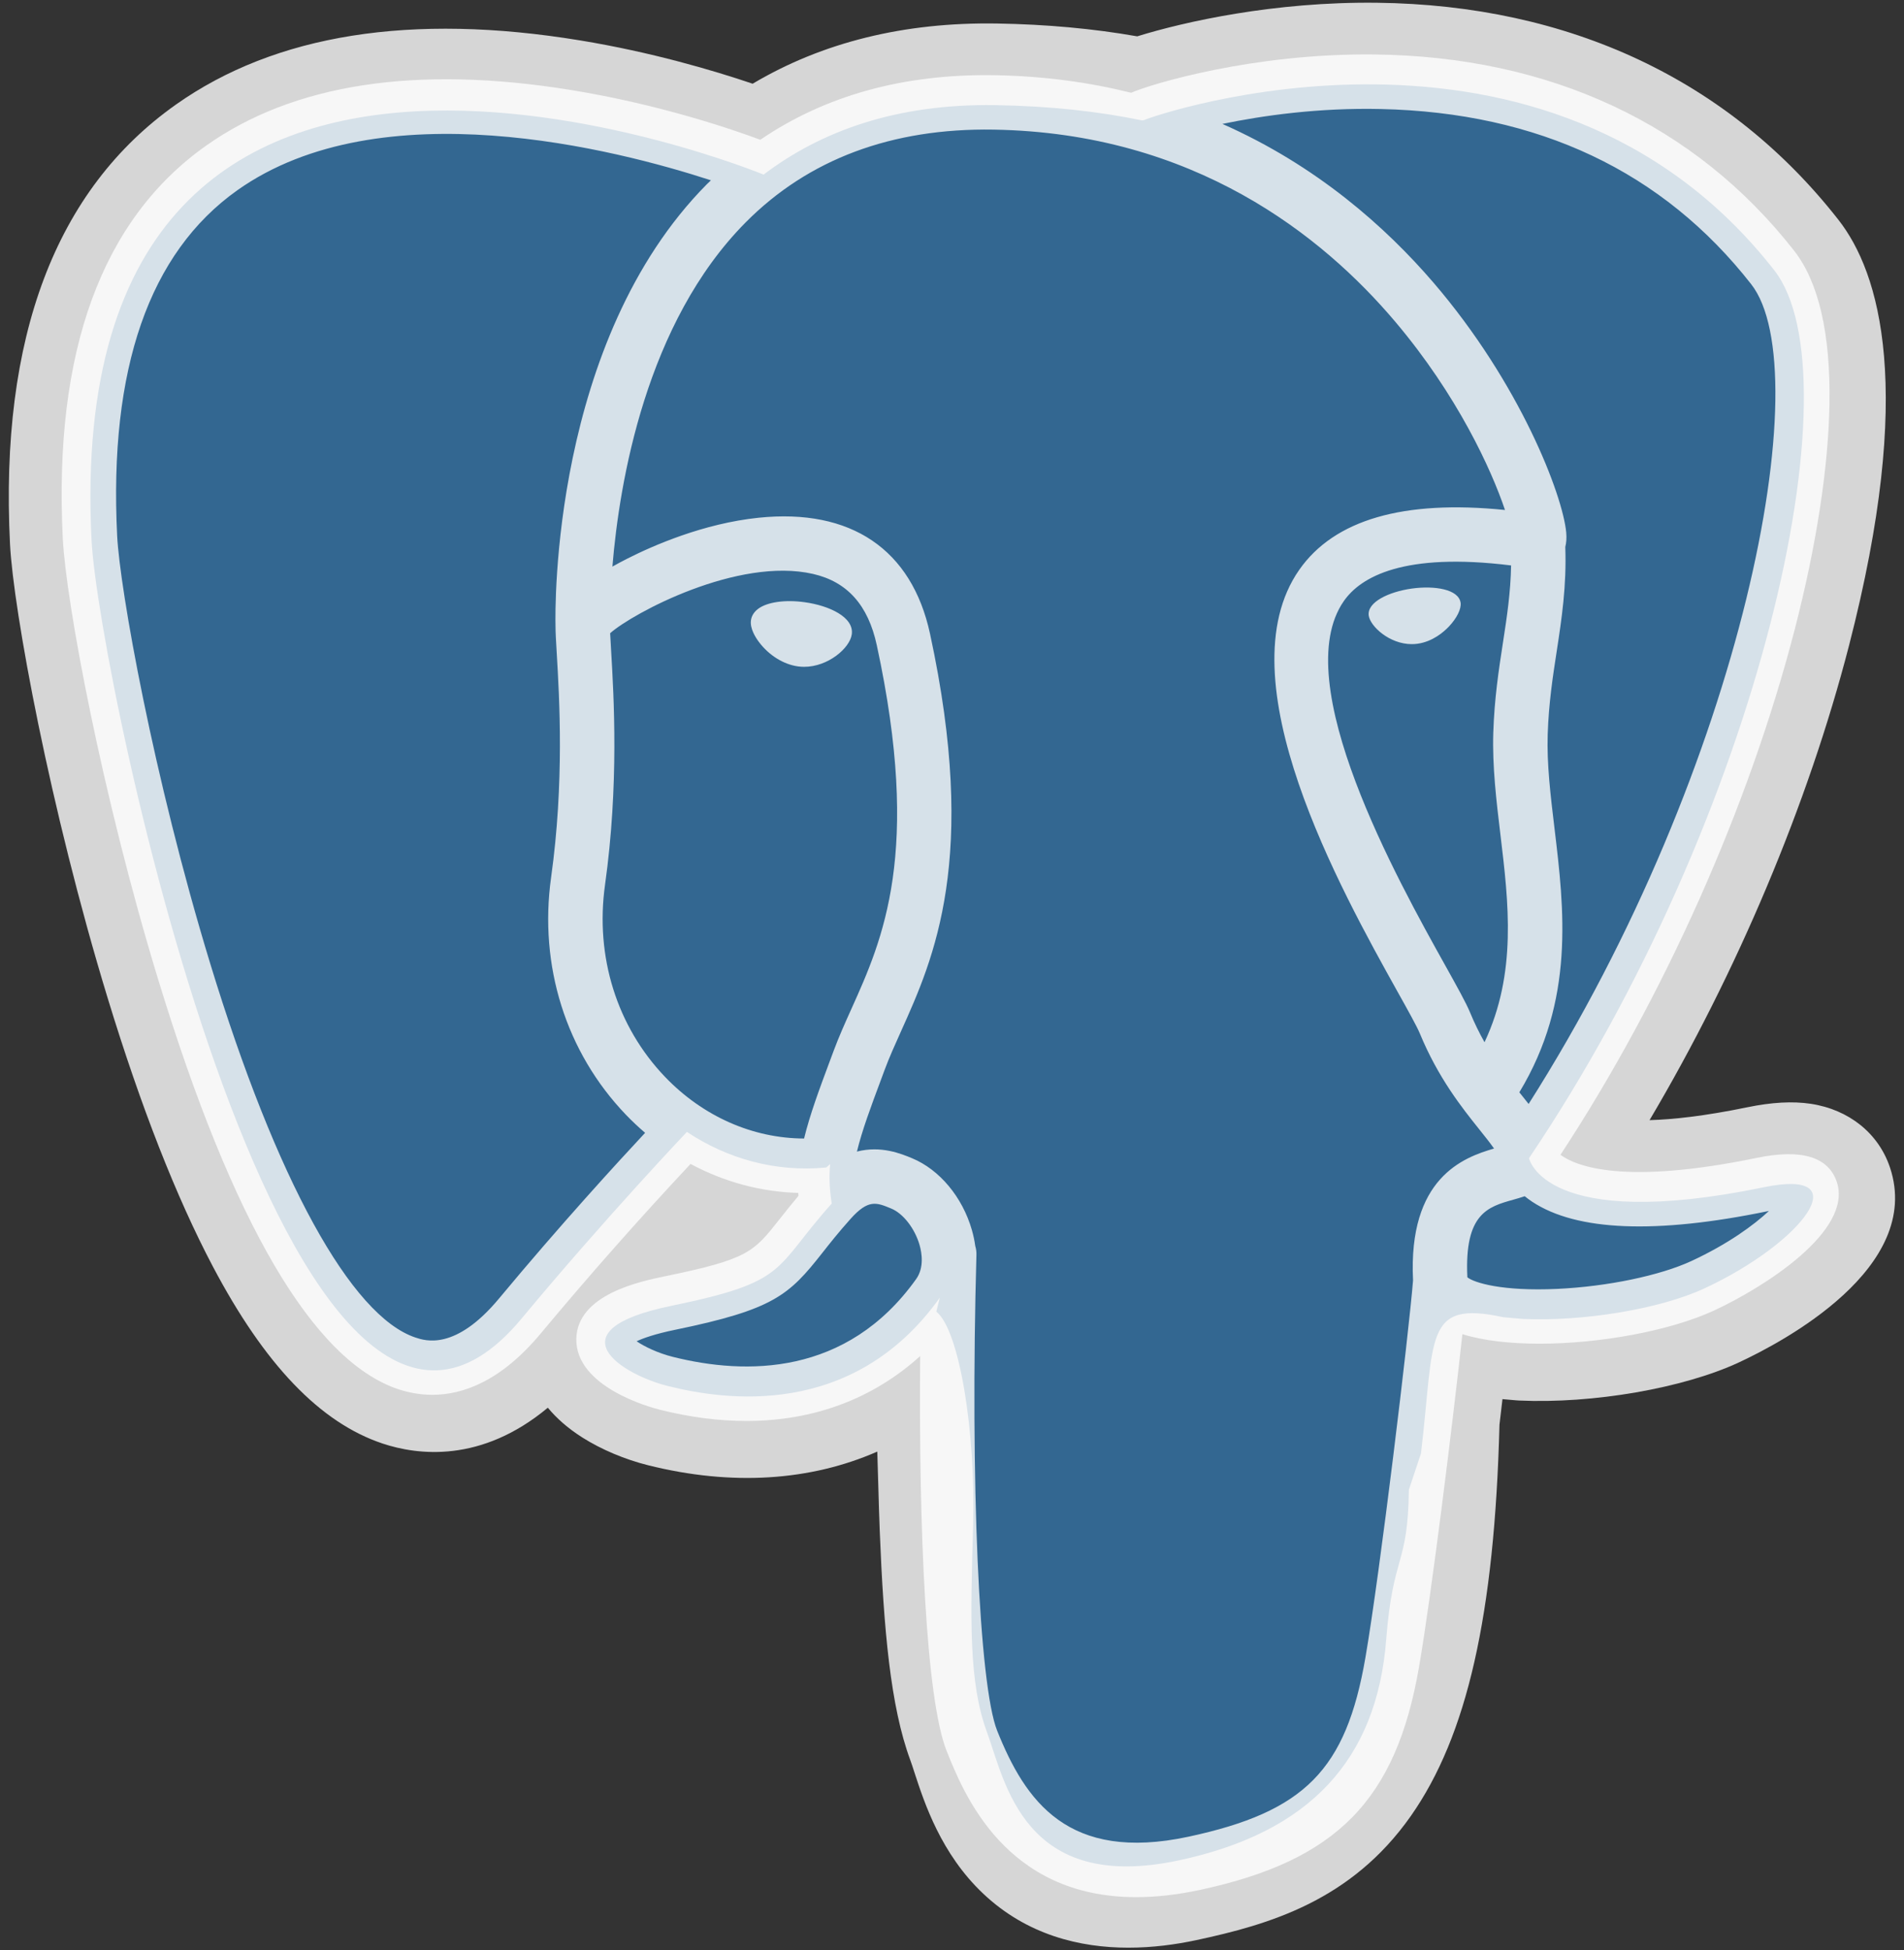
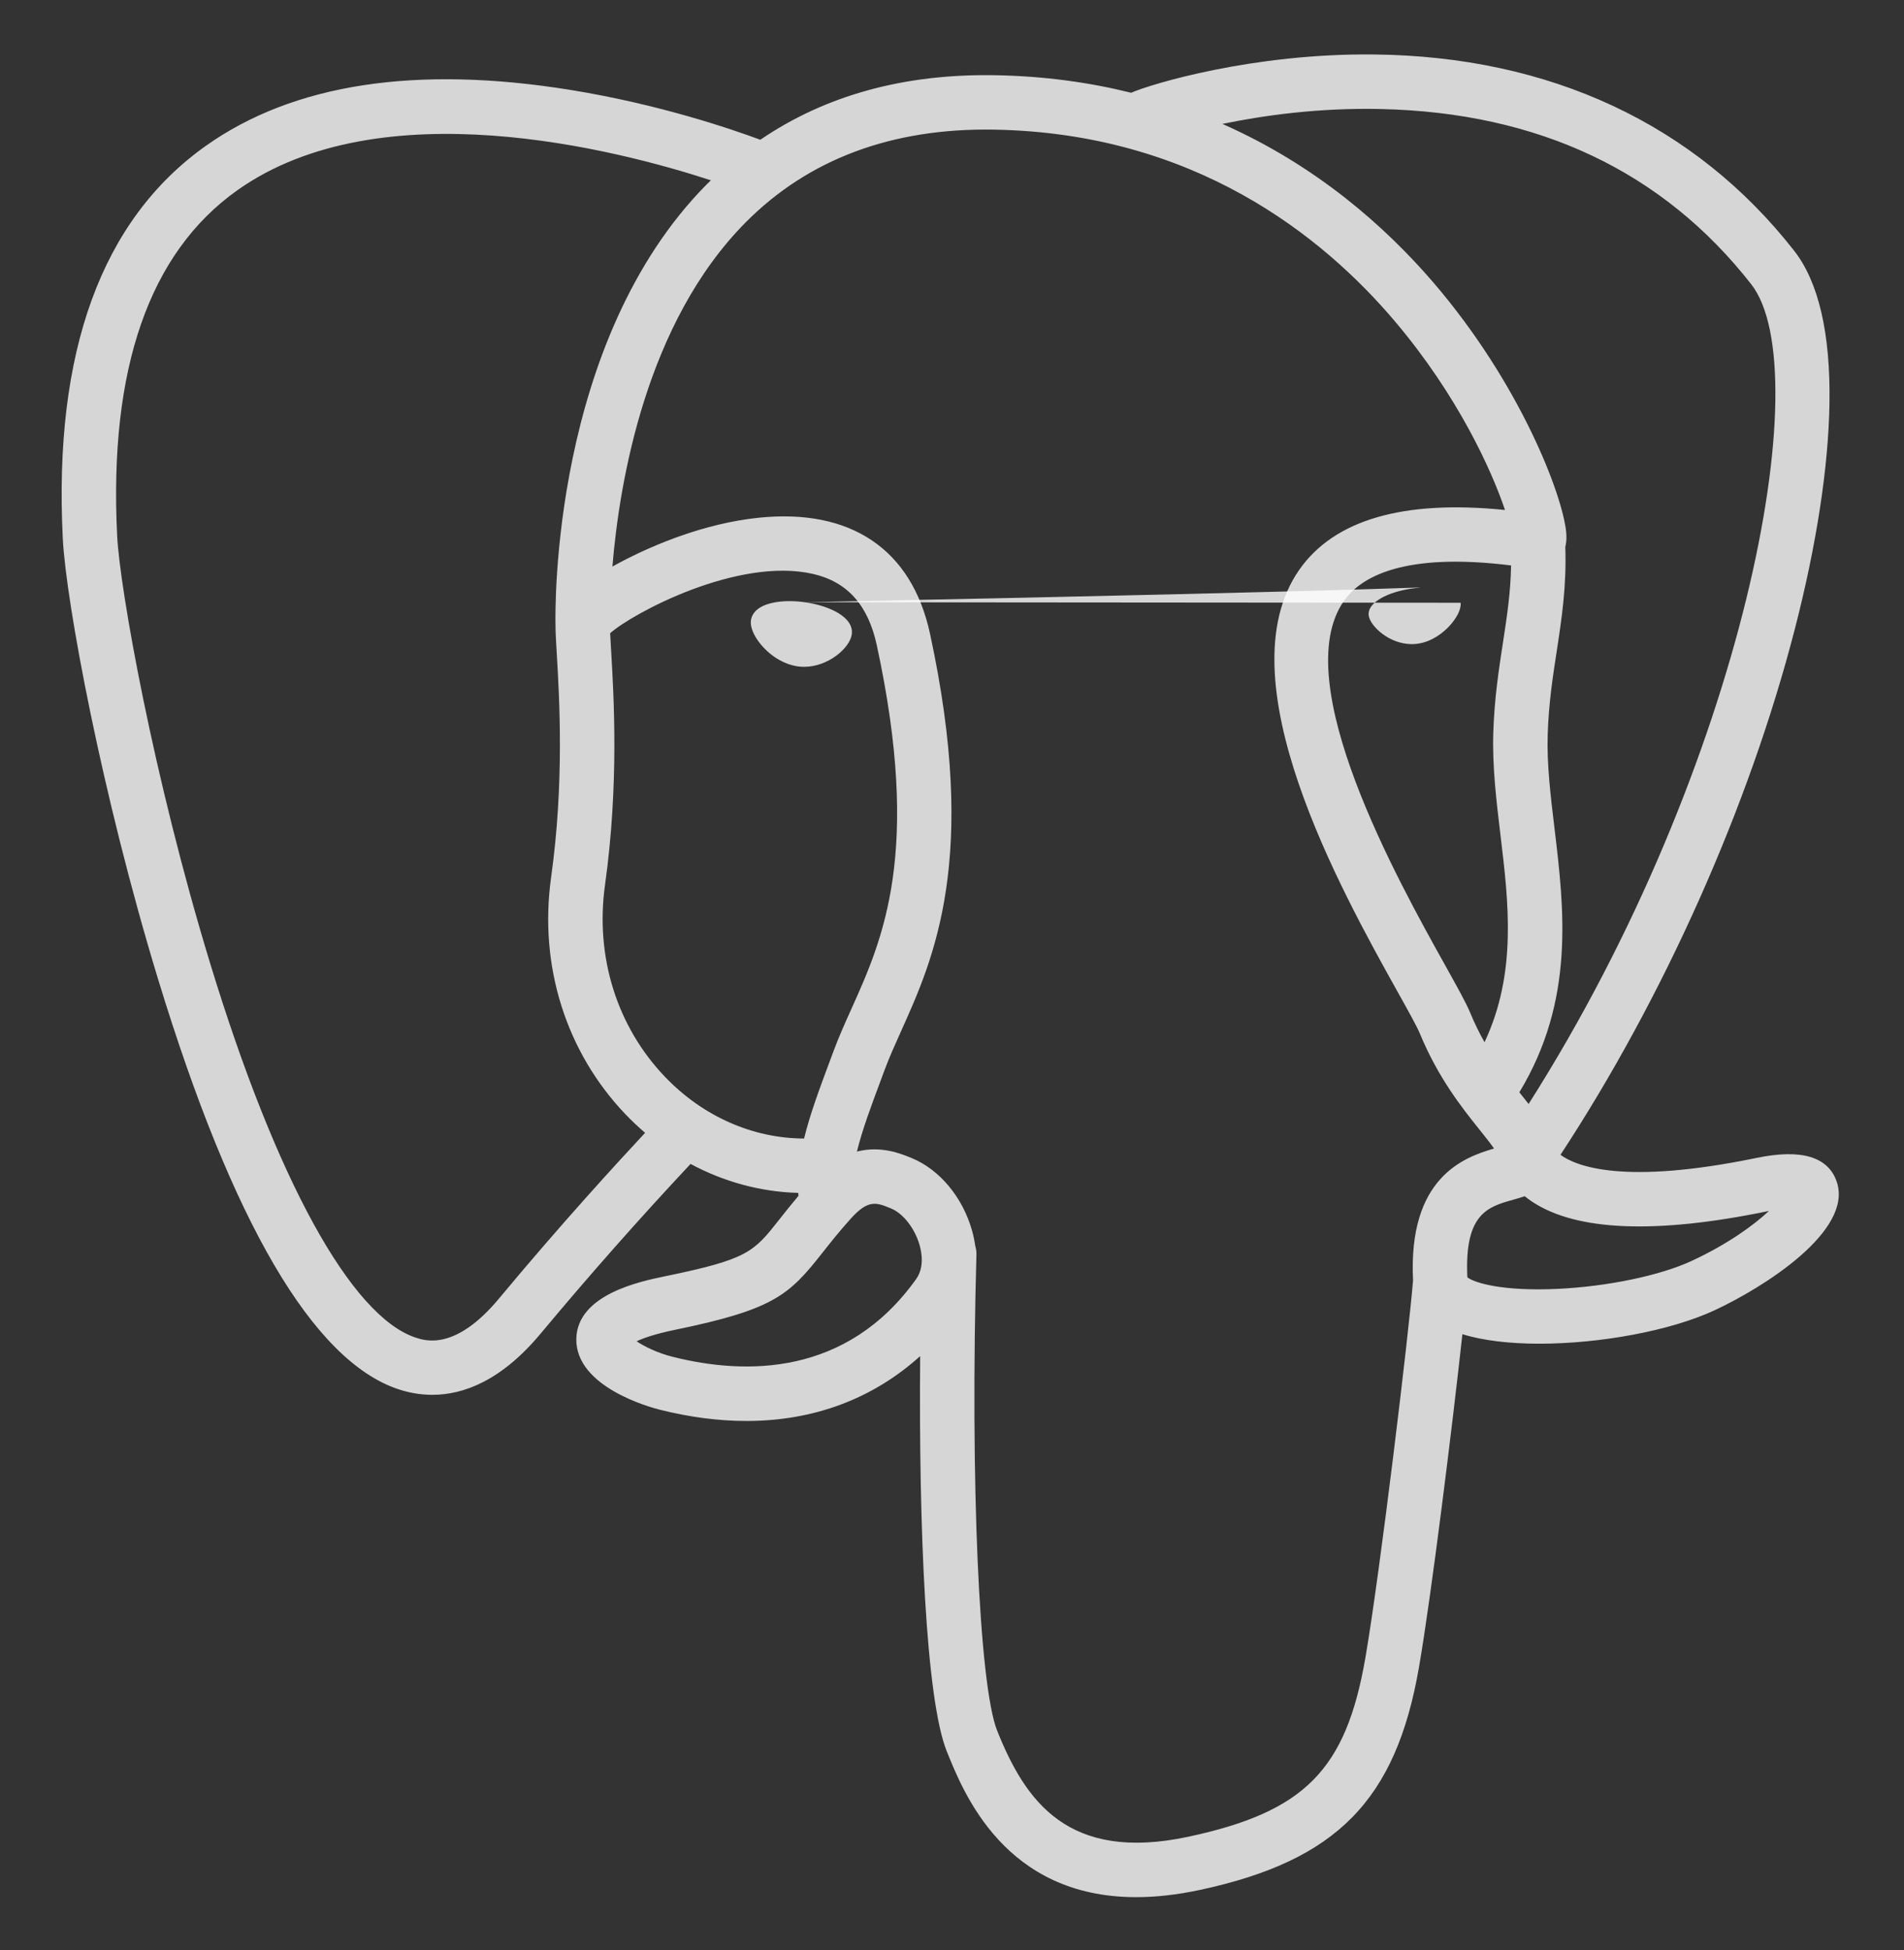
<svg xmlns="http://www.w3.org/2000/svg" width="83" height="85" viewBox="0 0 83 85" fill="none">
  <rect x="0" y="0" width="83" height="85" fill="#333333" stroke="none" />
-   <path d="M82.393 50.899C81.898 49.402 80.604 48.36 78.93 48.109C78.14 47.992 77.236 48.042 76.166 48.262C74.301 48.647 72.918 48.794 71.908 48.822C75.719 42.387 78.818 35.05 80.602 28.142C83.487 16.974 81.945 11.886 80.144 9.584C75.377 3.492 68.421 0.22 60.03 0.12C55.554 0.065 51.624 0.949 49.574 1.584C47.665 1.248 45.613 1.06 43.46 1.025C39.423 0.96 35.857 1.84 32.809 3.649C31.122 3.078 28.415 2.274 25.288 1.761C17.933 0.553 12.006 1.494 7.67 4.557C2.42 8.266 -0.014 14.709 0.436 23.708C0.579 26.565 2.177 35.258 4.694 43.503C6.14 48.241 7.683 52.176 9.278 55.2C11.54 59.487 13.961 62.011 16.679 62.918C18.202 63.425 20.97 63.781 23.881 61.356C24.25 61.803 24.742 62.247 25.395 62.66C26.225 63.183 27.24 63.611 28.253 63.864C31.904 64.777 35.325 64.549 38.243 63.269C38.261 63.788 38.275 64.284 38.286 64.712C38.305 65.407 38.325 66.088 38.35 66.724C38.523 71.03 38.816 74.379 39.684 76.721C39.732 76.85 39.796 77.046 39.863 77.255C40.296 78.581 41.02 80.8 42.863 82.539C44.77 84.339 47.078 84.891 49.191 84.891C50.251 84.891 51.263 84.752 52.15 84.562C55.312 83.885 58.902 82.853 61.5 79.154C63.956 75.657 65.15 70.391 65.366 62.093C65.394 61.858 65.42 61.634 65.445 61.42L65.496 60.982L66.075 61.033L66.224 61.043C69.444 61.189 73.382 60.507 75.8 59.383C77.711 58.496 83.835 55.264 82.393 50.899Z" fill="white" fill-opacity="0.8" />
-   <path d="M76.886 51.748C67.311 53.723 66.653 50.481 66.653 50.481C76.763 35.48 80.989 16.437 77.342 11.777C67.392 -0.936 50.168 5.076 49.881 5.232L49.788 5.249C47.896 4.856 45.779 4.622 43.4 4.583C39.067 4.512 35.781 5.719 33.287 7.61C33.287 7.61 2.561 -5.048 3.99 23.53C4.294 29.609 12.704 69.531 22.735 57.473C26.401 53.063 29.944 49.335 29.944 49.335C31.703 50.504 33.809 51.1 36.017 50.886L36.189 50.74C36.135 51.288 36.16 51.823 36.257 52.457C33.673 55.344 34.433 55.851 29.267 56.915C24.04 57.992 27.111 59.91 29.116 60.411C31.546 61.019 37.169 61.88 40.968 56.561L40.817 57.168C41.829 57.979 42.54 62.443 42.421 66.49C42.302 70.536 42.222 73.314 43.02 75.484C43.818 77.655 44.613 82.537 51.404 81.082C57.078 79.866 60.018 76.715 60.428 71.459C60.718 67.722 61.375 68.274 61.416 64.933L61.943 63.352C62.551 58.286 62.04 56.652 65.535 57.412L66.385 57.487C68.958 57.604 72.326 57.073 74.302 56.154C78.558 54.179 81.082 50.881 76.886 51.748H76.886Z" fill="#336791" />
-   <path d="M35.085 26.249C34.222 26.128 33.441 26.24 33.045 26.539C32.823 26.707 32.754 26.902 32.736 27.037C32.686 27.392 32.935 27.786 33.089 27.989C33.522 28.563 34.155 28.958 34.782 29.045C34.872 29.058 34.963 29.064 35.053 29.064C36.097 29.064 37.047 28.25 37.131 27.649C37.236 26.897 36.144 26.396 35.085 26.249ZM63.671 26.272C63.588 25.683 62.539 25.515 61.544 25.653C60.55 25.792 59.586 26.241 59.666 26.831C59.731 27.291 60.56 28.075 61.542 28.075C61.625 28.075 61.709 28.07 61.793 28.058C62.449 27.967 62.93 27.551 63.159 27.311C63.506 26.945 63.708 26.537 63.671 26.272Z" fill="white" fill-opacity="0.8" />
+   <path d="M35.085 26.249C34.222 26.128 33.441 26.24 33.045 26.539C32.823 26.707 32.754 26.902 32.736 27.037C32.686 27.392 32.935 27.786 33.089 27.989C33.522 28.563 34.155 28.958 34.782 29.045C34.872 29.058 34.963 29.064 35.053 29.064C36.097 29.064 37.047 28.25 37.131 27.649C37.236 26.897 36.144 26.396 35.085 26.249ZC63.588 25.683 62.539 25.515 61.544 25.653C60.55 25.792 59.586 26.241 59.666 26.831C59.731 27.291 60.56 28.075 61.542 28.075C61.625 28.075 61.709 28.07 61.793 28.058C62.449 27.967 62.93 27.551 63.159 27.311C63.506 26.945 63.708 26.537 63.671 26.272Z" fill="white" fill-opacity="0.8" />
  <path d="M80.073 51.523C79.707 50.419 78.532 50.064 76.58 50.467C70.783 51.664 68.707 50.835 68.025 50.333C72.531 43.468 76.238 35.171 78.238 27.429C79.185 23.762 79.708 20.356 79.751 17.58C79.798 14.533 79.279 12.294 78.209 10.926C73.894 5.413 67.561 2.455 59.895 2.374C54.624 2.315 50.172 3.663 49.309 4.043C47.491 3.591 45.509 3.313 43.351 3.278C39.395 3.214 35.975 4.161 33.144 6.092C31.914 5.634 28.735 4.543 24.848 3.916C18.128 2.835 12.788 3.654 8.977 6.354C4.43 9.576 2.33 15.335 2.737 23.47C2.874 26.207 4.434 34.627 6.895 42.691C10.134 53.304 13.656 59.313 17.361 60.549C17.795 60.693 18.295 60.794 18.847 60.794C20.198 60.794 21.855 60.185 23.579 58.112C25.683 55.59 27.858 53.128 30.103 50.731C31.56 51.513 33.16 51.949 34.796 51.993C34.8 52.036 34.804 52.079 34.808 52.121C34.526 52.457 34.25 52.798 33.98 53.143C32.846 54.583 32.61 54.883 28.96 55.634C27.922 55.849 25.164 56.417 25.123 58.35C25.08 60.462 28.383 61.349 28.76 61.443C30.071 61.772 31.335 61.934 32.54 61.934C35.471 61.934 38.05 60.97 40.112 59.106C40.048 66.636 40.362 74.055 41.266 76.316C42.007 78.166 43.816 82.689 49.529 82.689C50.368 82.689 51.291 82.591 52.306 82.374C58.269 81.096 60.858 78.46 61.86 72.649C62.396 69.544 63.316 62.129 63.749 58.151C64.662 58.436 65.837 58.566 67.108 58.566C69.759 58.566 72.817 58.003 74.735 57.113C76.89 56.112 80.778 53.657 80.073 51.523ZM65.872 24.645C65.852 25.819 65.691 26.886 65.519 27.998C65.335 29.195 65.144 30.432 65.096 31.934C65.049 33.396 65.231 34.916 65.408 36.386C65.765 39.354 66.131 42.41 64.714 45.426C64.478 45.009 64.269 44.578 64.086 44.135C63.91 43.708 63.527 43.022 62.998 42.073C60.937 38.378 56.113 29.726 58.583 26.195C59.318 25.144 61.185 24.063 65.872 24.645ZM60.191 4.752C67.06 4.903 72.493 7.473 76.34 12.389C79.291 16.159 76.042 33.316 66.636 48.117C66.542 47.997 66.447 47.877 66.351 47.758L66.232 47.609C68.662 43.595 68.187 39.623 67.764 36.102C67.59 34.657 67.426 33.293 67.468 32.011C67.511 30.652 67.691 29.486 67.865 28.359C68.078 26.971 68.295 25.534 68.235 23.84C68.28 23.662 68.298 23.452 68.275 23.203C68.122 21.579 66.267 16.717 62.487 12.317C60.42 9.911 57.404 7.217 53.287 5.401C55.058 5.034 57.48 4.691 60.191 4.752ZM21.755 56.595C19.855 58.879 18.544 58.441 18.112 58.298C15.301 57.36 12.04 51.419 9.164 41.998C6.676 33.847 5.222 25.65 5.107 23.351C4.744 16.082 6.506 11.016 10.345 8.293C16.592 3.863 26.864 6.514 30.991 7.859C30.932 7.918 30.87 7.973 30.811 8.032C24.038 14.872 24.199 26.558 24.216 27.273C24.215 27.548 24.238 27.939 24.27 28.475C24.386 30.441 24.603 34.099 24.024 38.242C23.485 42.092 24.672 45.86 27.279 48.58C27.547 48.859 27.828 49.124 28.122 49.375C26.962 50.617 24.439 53.366 21.755 56.595ZM28.992 46.938C26.891 44.746 25.937 41.696 26.374 38.57C26.986 34.194 26.76 30.383 26.639 28.335C26.622 28.048 26.606 27.797 26.598 27.599C27.587 26.722 32.172 24.265 35.442 25.015C36.934 25.356 37.843 26.372 38.221 28.12C40.178 37.168 38.48 40.939 37.116 43.97C36.835 44.594 36.57 45.185 36.343 45.795L36.167 46.267C35.722 47.46 35.308 48.57 35.052 49.623C32.818 49.617 30.645 48.663 28.992 46.938V46.938ZM29.335 59.141C28.683 58.978 28.096 58.695 27.752 58.46C28.04 58.325 28.551 58.141 29.439 57.958C33.733 57.074 34.396 56.45 35.844 54.612C36.176 54.19 36.553 53.712 37.074 53.13L37.075 53.129C37.851 52.26 38.206 52.407 38.85 52.675C39.372 52.89 39.88 53.544 40.086 54.264C40.184 54.605 40.293 55.25 39.935 55.752C36.91 59.988 32.501 59.933 29.335 59.141ZM51.809 80.054C46.555 81.179 44.695 78.499 43.469 75.435C42.678 73.456 42.289 64.536 42.565 54.685C42.569 54.554 42.55 54.427 42.514 54.308C42.482 54.073 42.433 53.84 42.367 53.612C41.957 52.178 40.958 50.979 39.758 50.482C39.282 50.285 38.407 49.923 37.356 50.192C37.58 49.268 37.969 48.225 38.391 47.096L38.567 46.621C38.766 46.086 39.016 45.531 39.28 44.944C40.707 41.773 42.662 37.43 40.541 27.619C39.746 23.944 37.092 22.149 33.07 22.566C30.658 22.815 28.452 23.788 27.351 24.346C27.114 24.466 26.898 24.582 26.696 24.695C27.003 20.992 28.163 14.072 32.504 9.694C35.237 6.938 38.877 5.577 43.312 5.65C52.05 5.793 57.654 10.278 60.816 14.015C63.541 17.235 65.017 20.479 65.606 22.228C61.177 21.778 58.165 22.652 56.638 24.835C53.317 29.583 58.456 38.799 60.925 43.229C61.379 44.04 61.769 44.742 61.892 45.04C62.697 46.989 63.738 48.291 64.498 49.24C64.731 49.532 64.957 49.814 65.129 50.06C63.788 50.447 61.379 51.341 61.598 55.807C61.421 58.048 60.162 68.539 59.522 72.246C58.678 77.143 56.875 78.967 51.809 80.054V80.054ZM73.736 54.961C72.364 55.597 70.069 56.075 67.889 56.177C65.48 56.29 64.254 55.907 63.966 55.672C63.831 52.889 64.866 52.598 65.963 52.291C66.135 52.242 66.303 52.195 66.465 52.138C66.566 52.22 66.677 52.302 66.797 52.382C68.733 53.659 72.186 53.797 77.06 52.791L77.113 52.78C76.456 53.395 75.331 54.22 73.736 54.961Z" fill="white" fill-opacity="0.8" />
</svg>